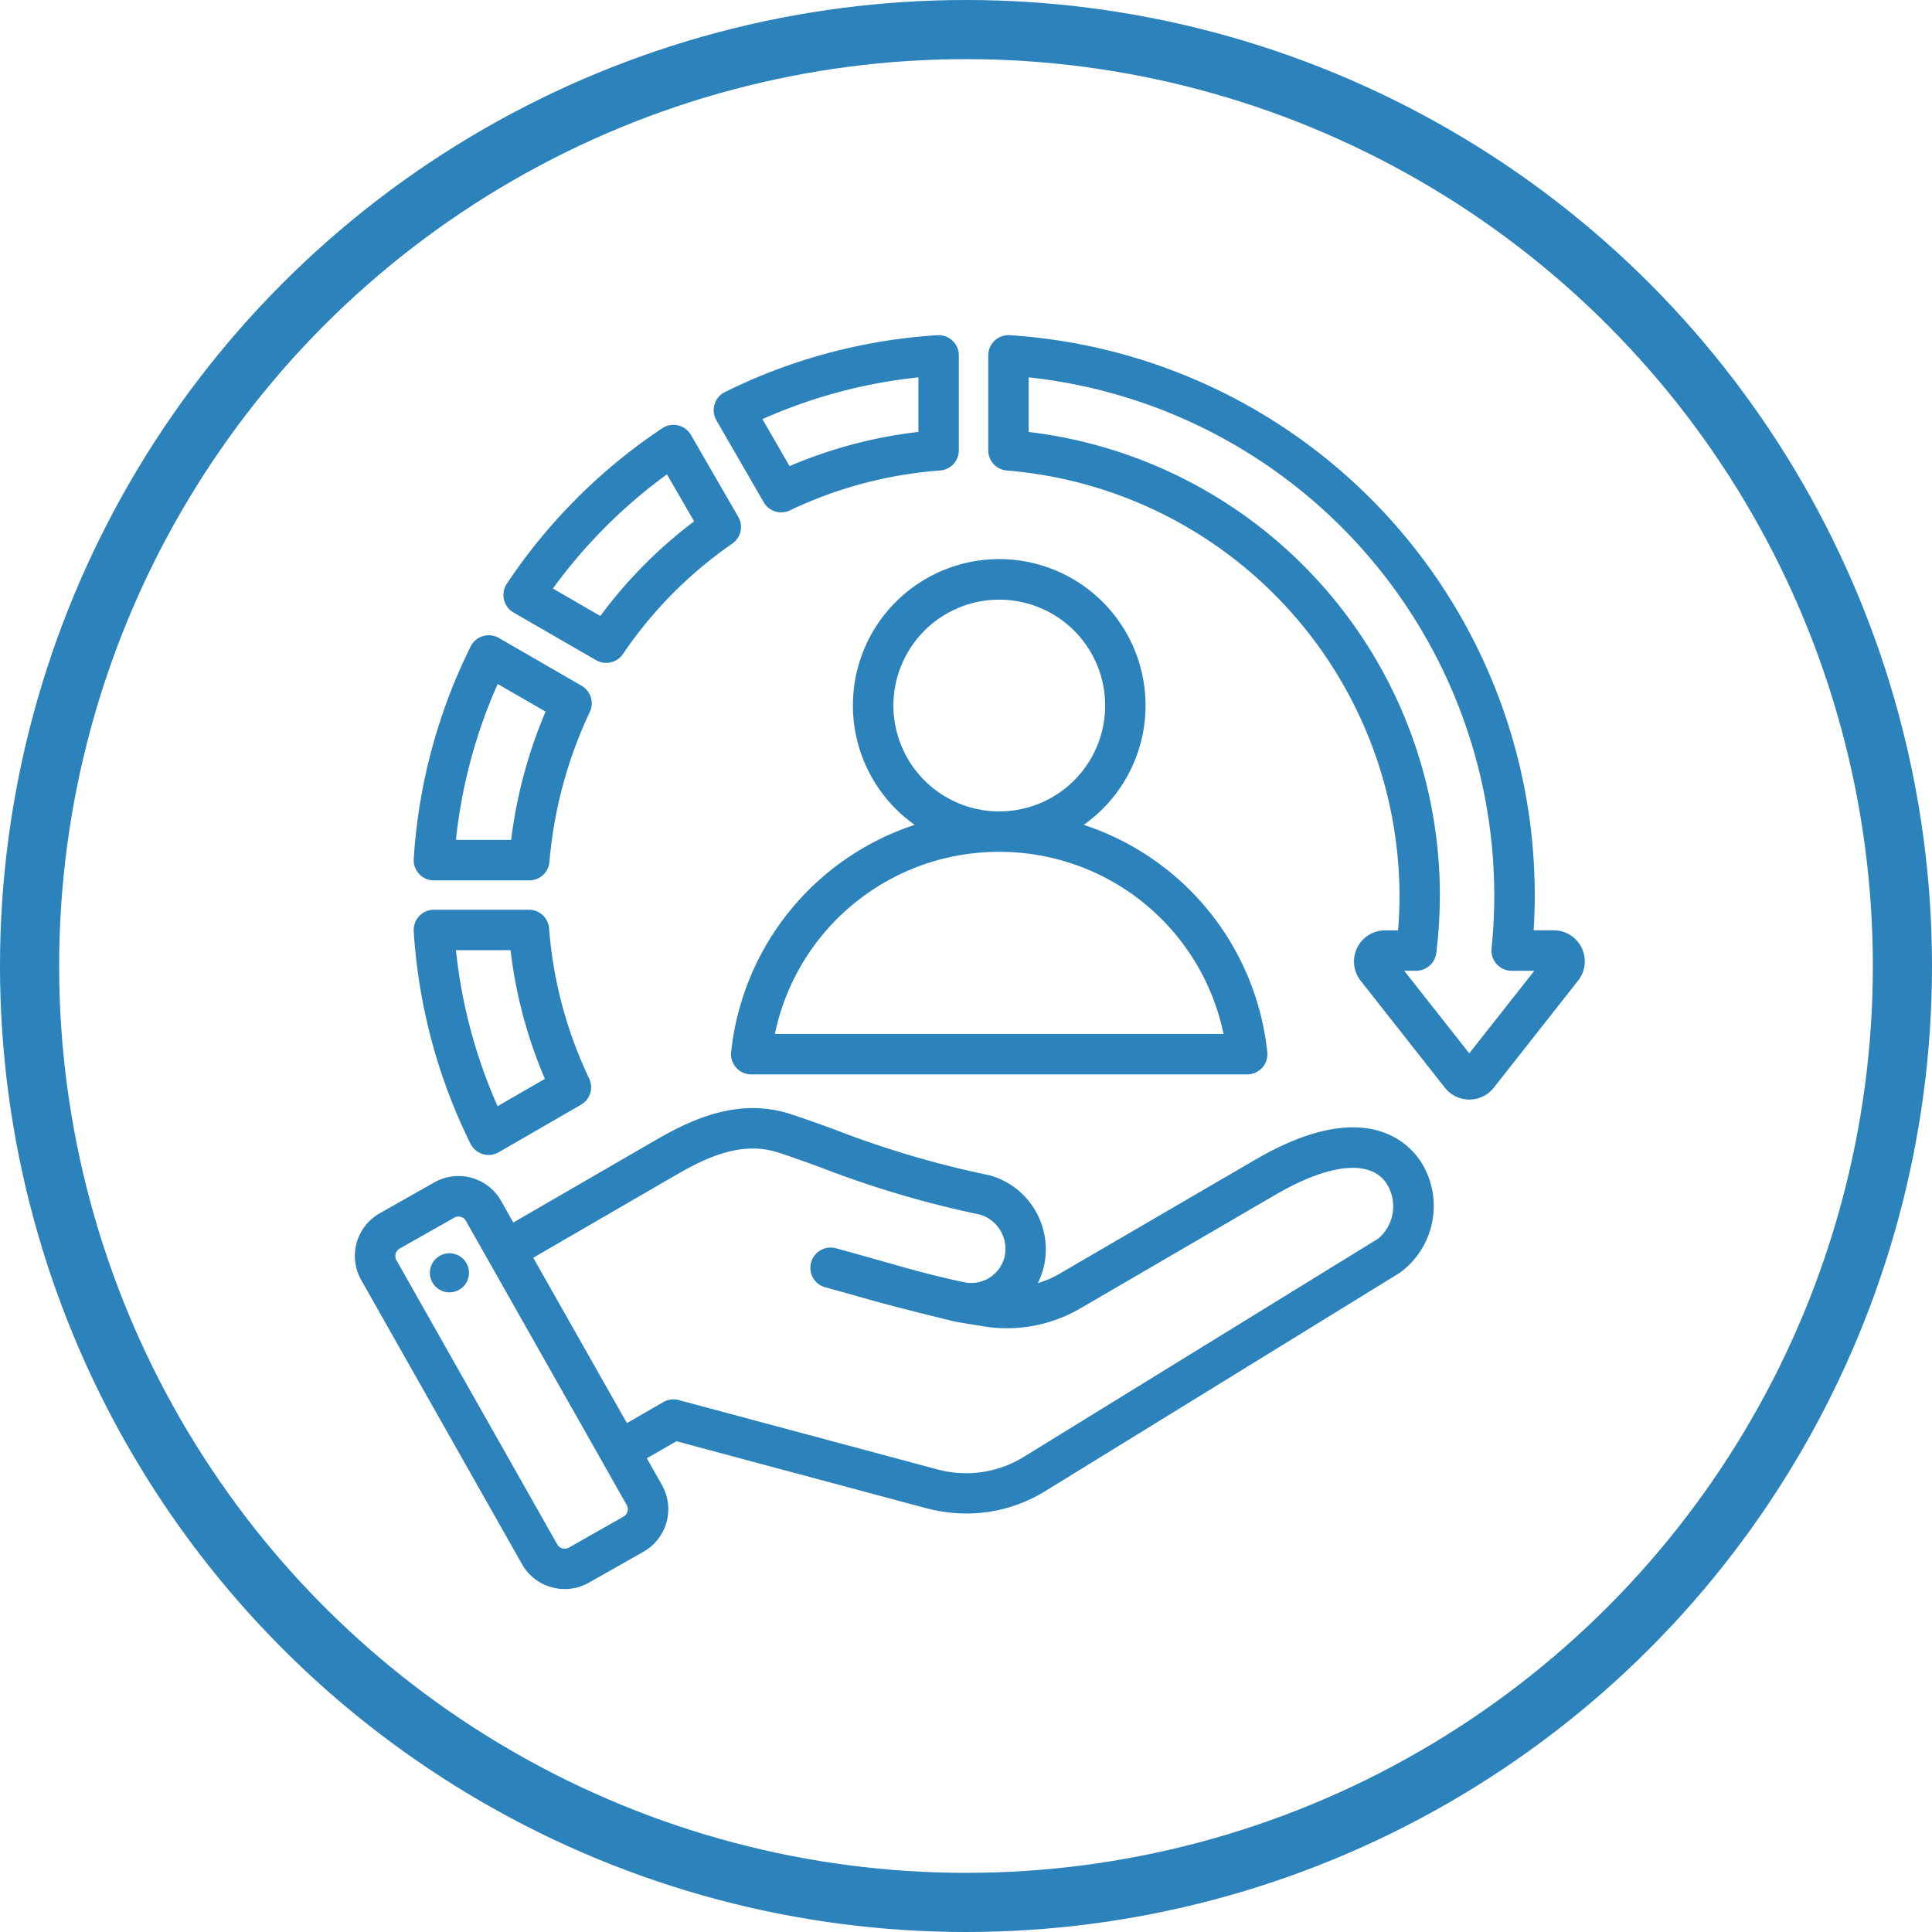
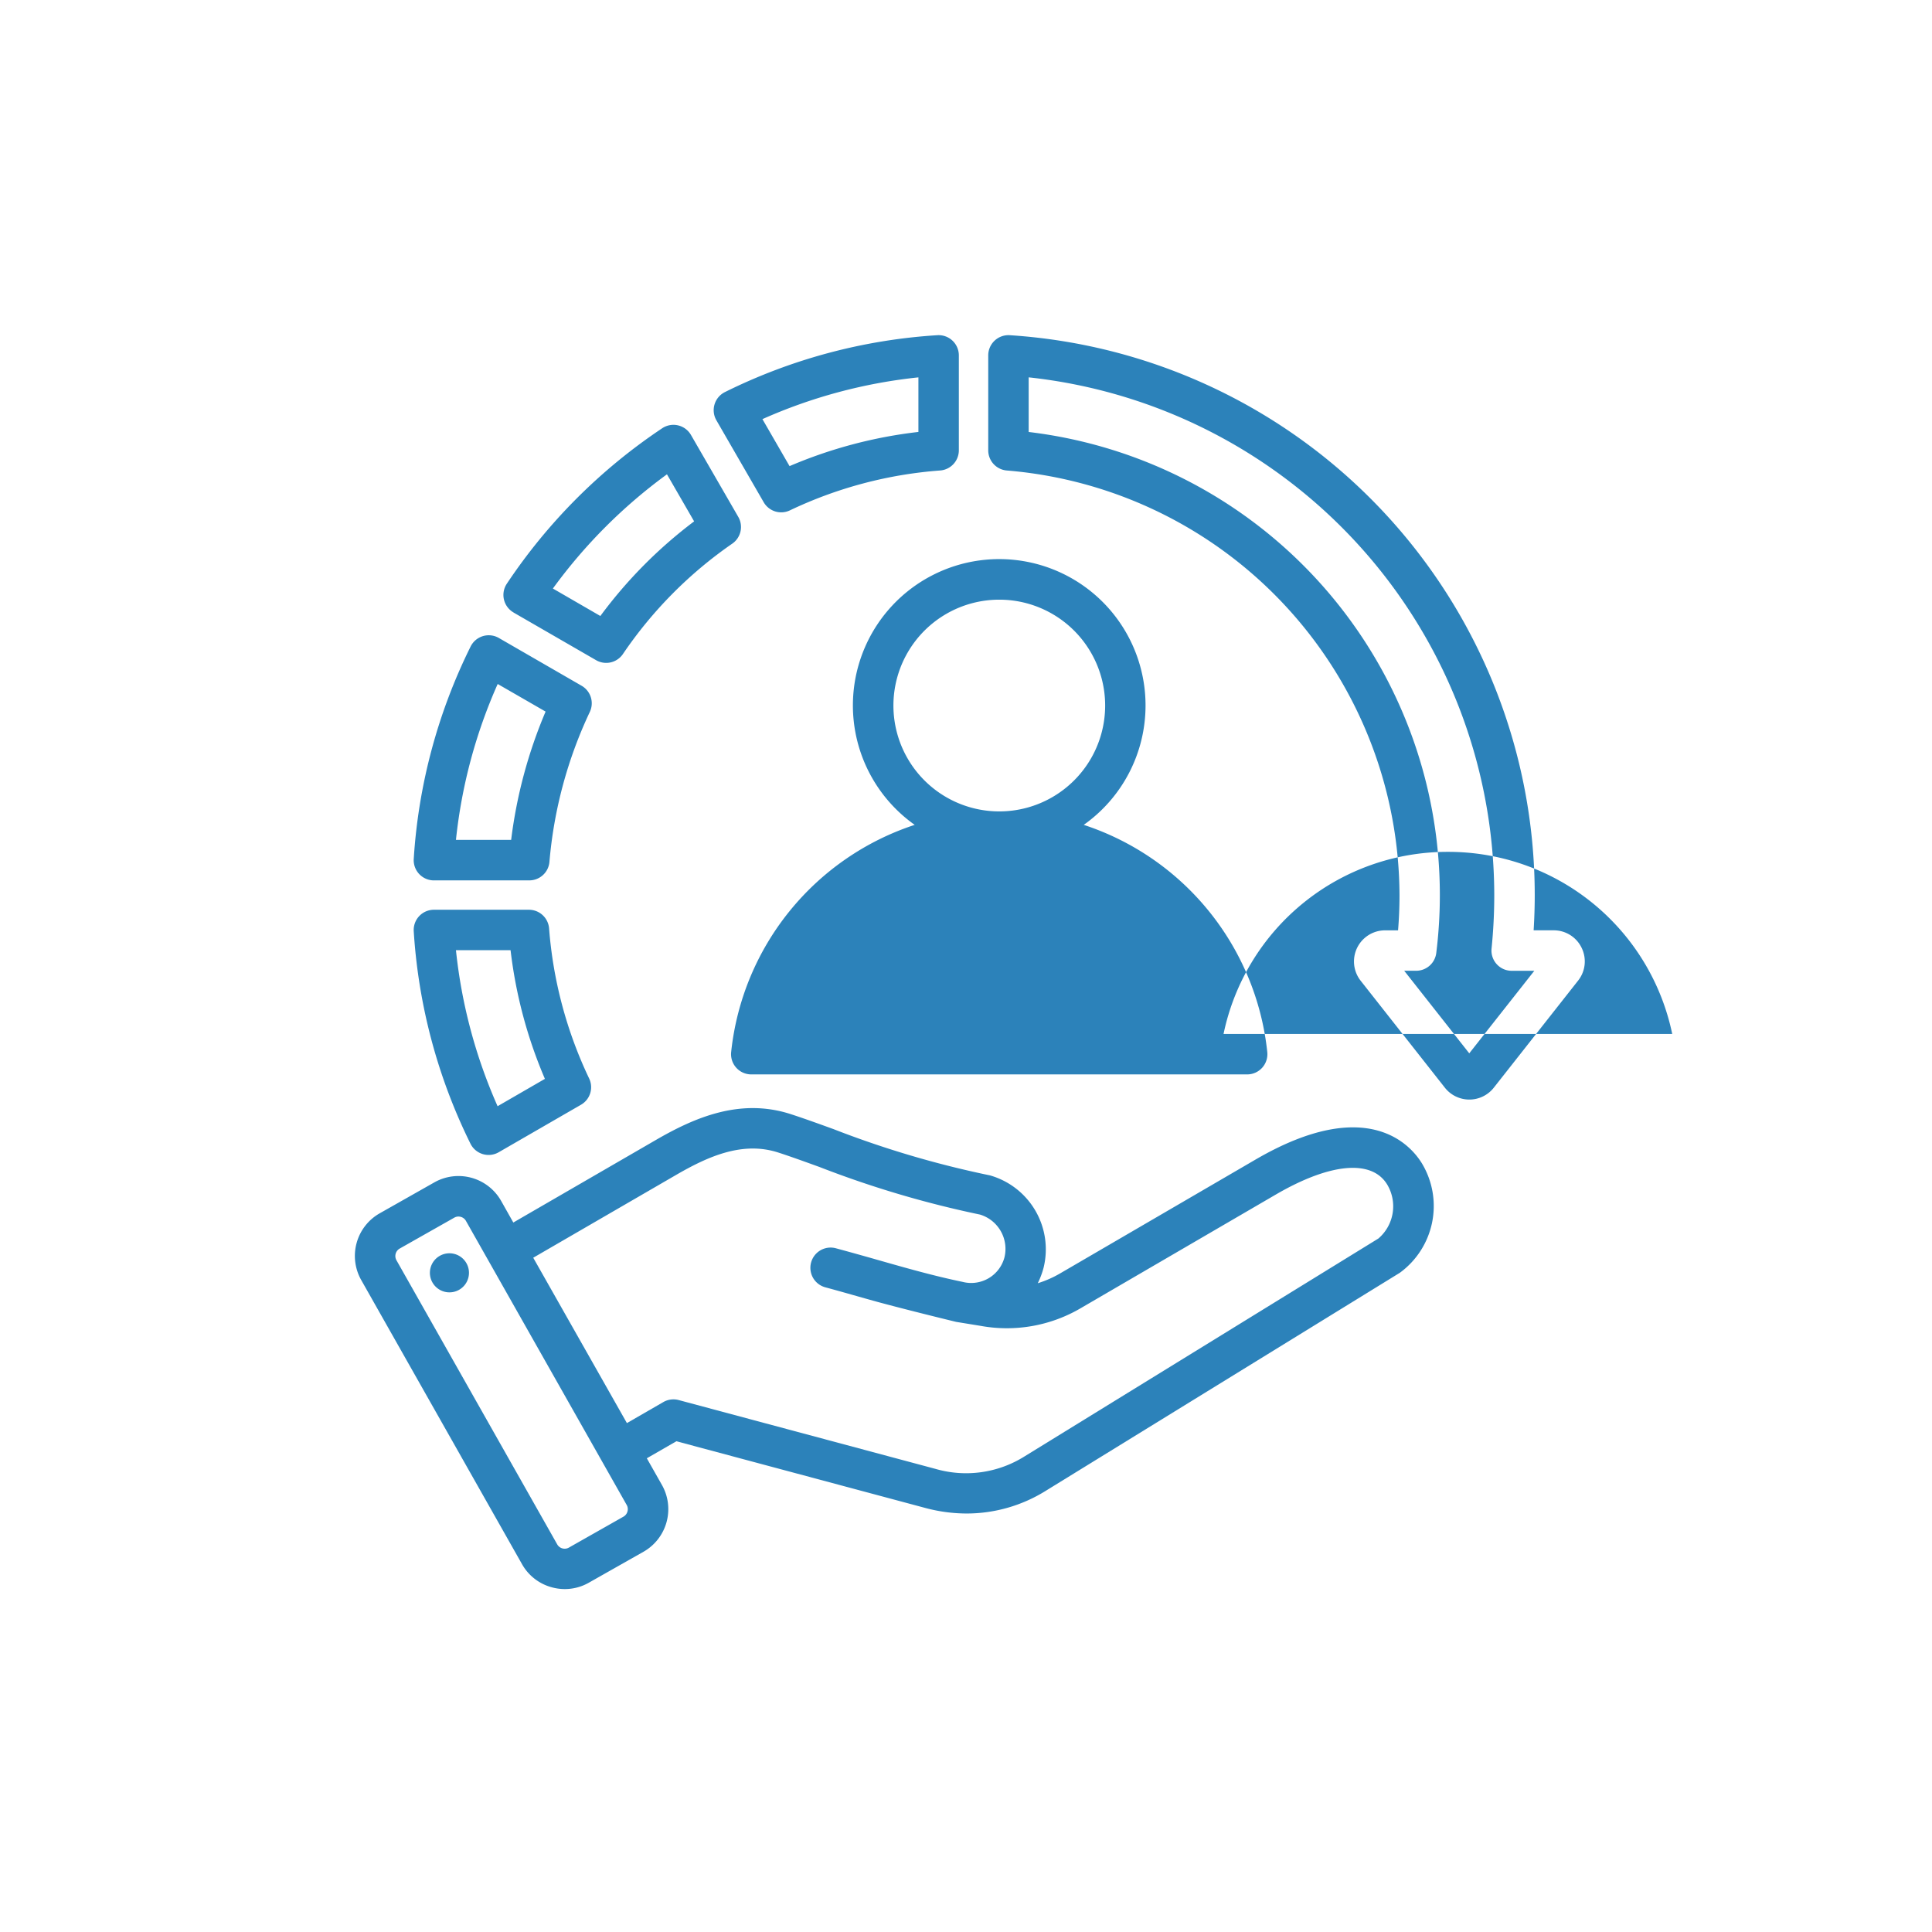
<svg xmlns="http://www.w3.org/2000/svg" width="98" height="98" viewBox="0 0 98 98">
  <g id="Gruppe_1958" data-name="Gruppe 1958" transform="translate(-371 -1036)">
    <g id="Ellipse_191" data-name="Ellipse 191" transform="translate(371 1036)" fill="none" stroke="#2c82ba" stroke-width="3">
      <circle cx="49" cy="49" r="49" stroke="none" />
-       <circle cx="49" cy="49" r="47.5" fill="none" />
    </g>
-     <path id="customer-service" d="M33.51,16.472a1.025,1.025,0,0,0,1.33.413,21.388,21.388,0,0,1,7.621-2.023,1.026,1.026,0,0,0,.948-1.023V9.023A1.026,1.026,0,0,0,42.318,8a28.185,28.185,0,0,0-10.774,2.885,1.026,1.026,0,0,0-.433,1.432Zm7.848-6.333v2.768a23.4,23.4,0,0,0-6.536,1.734l-1.376-2.384A26.093,26.093,0,0,1,41.358,10.139ZM18.636,49.01a1.026,1.026,0,0,0,1.433.434l4.175-2.41a1.026,1.026,0,0,0,.413-1.33,21.5,21.5,0,0,1-2.033-7.614,1.026,1.026,0,0,0-1.023-.946H16.783a1.026,1.026,0,0,0-1.024,1.092A28.3,28.3,0,0,0,18.636,49.01Zm2.034-9.815a23.51,23.51,0,0,0,1.742,6.527l-2.4,1.387A26.207,26.207,0,0,1,17.9,39.195Zm-3.887-3.541H21.62a1.026,1.026,0,0,0,1.022-.937,22.2,22.2,0,0,1,2.048-7.607,1.026,1.026,0,0,0-.414-1.327l-4.2-2.425a1.026,1.026,0,0,0-1.432.433,28.227,28.227,0,0,0-2.885,10.772,1.026,1.026,0,0,0,1.024,1.092Zm3.234-9.962,2.43,1.4A24.215,24.215,0,0,0,20.7,33.6H17.9A26.136,26.136,0,0,1,20.017,25.692ZM75,39.076a1.568,1.568,0,0,0-1.421-.889H72.565c.037-.6.056-1.193.056-1.788A28.46,28.46,0,0,0,45.99,8,1.026,1.026,0,0,0,44.9,9.022V13.84a1.026,1.026,0,0,0,.947,1.023A21.689,21.689,0,0,1,65.761,36.4c0,.6-.024,1.193-.073,1.788h-.656a1.579,1.579,0,0,0-1.241,2.556l4.272,5.426a1.579,1.579,0,0,0,2.481,0l4.272-5.426A1.567,1.567,0,0,0,75,39.076ZM69.3,44.427l-3.3-4.189h.608a1.026,1.026,0,0,0,1.018-.9,23.933,23.933,0,0,0,.182-2.94A23.657,23.657,0,0,0,46.951,12.909V10.138A26.452,26.452,0,0,1,70.568,36.4a26.822,26.822,0,0,1-.137,2.71,1.026,1.026,0,0,0,1.021,1.13H72.6ZM20.823,22.068l4.185,2.416a1.025,1.025,0,0,0,1.361-.311,21.406,21.406,0,0,1,5.547-5.6,1.026,1.026,0,0,0,.305-1.357l-2.4-4.156a1.026,1.026,0,0,0-1.459-.34,28.45,28.45,0,0,0-7.881,7.885,1.026,1.026,0,0,0,.34,1.459Zm7.781-7.01,1.377,2.385a23.412,23.412,0,0,0-4.756,4.8L22.817,20.85A26.36,26.36,0,0,1,28.6,15.059Zm29.85,34.76L48.563,55.58a5.431,5.431,0,0,1-1.15.508,4.215,4.215,0,0,0,.294-.785,3.9,3.9,0,0,0-2.651-4.665,1.033,1.033,0,0,0-.134-.034,49.433,49.433,0,0,1-7.879-2.336c-.784-.284-1.525-.551-2.157-.756-2.588-.84-4.913.192-6.847,1.311L20.81,53.009l-.62-1.1a2.487,2.487,0,0,0-3.383-.938l-2.775,1.571a2.485,2.485,0,0,0-.938,3.383l8.159,14.417a2.465,2.465,0,0,0,1.5,1.168,2.507,2.507,0,0,0,.669.092,2.463,2.463,0,0,0,1.216-.322l2.775-1.571a2.487,2.487,0,0,0,.938-3.383l-.769-1.358,1.5-.864,12.609,3.379a8.167,8.167,0,0,0,2.117.286,7.589,7.589,0,0,0,4.016-1.155l17.95-11.053a4.193,4.193,0,0,0,1.138-5.529c-.535-.894-2.727-3.551-8.454-.216ZM26.6,67.667a.429.429,0,0,1-.2.26L23.625,69.5a.435.435,0,0,1-.587-.163L14.88,54.919a.436.436,0,0,1,.163-.587l2.775-1.571a.418.418,0,0,1,.207-.055.446.446,0,0,1,.119.016.429.429,0,0,1,.26.2l8.159,14.417A.43.43,0,0,1,26.6,67.667ZM64.695,53.817,46.745,64.87a5.575,5.575,0,0,1-4.527.634L29.2,62.015a1.027,1.027,0,0,0-.778.1l-1.85,1.068L21.82,54.795l7.247-4.2c1.62-.938,3.369-1.725,5.186-1.135.6.194,1.291.444,2.092.734a51.44,51.44,0,0,0,8.137,2.412,1.819,1.819,0,0,1,1.243,2.162A1.745,1.745,0,0,1,43.6,56.02c-1.448-.3-2.827-.692-4.286-1.108-.7-.2-1.414-.4-2.154-.6a1.026,1.026,0,0,0-.531,1.982c.723.194,1.434.4,2.121.593,1.512.432,4.516,1.161,4.523,1.162l1.23.2a7.405,7.405,0,0,0,5.088-.895l9.891-5.761c2.768-1.612,4.884-1.8,5.661-.5a2.152,2.152,0,0,1-.454,2.728Zm-46.145,1.6a.991.991,0,1,1-1.124-.837A.991.991,0,0,1,18.55,55.417ZM52.879,26.785a7.422,7.422,0,1,0-11.709,6.053,13.636,13.636,0,0,0-9.31,11.523,1.026,1.026,0,0,0,1.02,1.135H58.034a1.026,1.026,0,0,0,1.02-1.135,13.636,13.636,0,0,0-9.31-11.523A7.416,7.416,0,0,0,52.879,26.785Zm3.957,16.659H34.077a11.6,11.6,0,0,1,11.377-9.237h.005a11.6,11.6,0,0,1,11.377,9.237ZM45.457,32.155h0a5.37,5.37,0,1,1,.007,0Z" transform="translate(376.228 1045.003)" fill="#2c82ba" />
+     <path id="customer-service" d="M33.51,16.472a1.025,1.025,0,0,0,1.33.413,21.388,21.388,0,0,1,7.621-2.023,1.026,1.026,0,0,0,.948-1.023V9.023A1.026,1.026,0,0,0,42.318,8a28.185,28.185,0,0,0-10.774,2.885,1.026,1.026,0,0,0-.433,1.432Zm7.848-6.333v2.768a23.4,23.4,0,0,0-6.536,1.734l-1.376-2.384A26.093,26.093,0,0,1,41.358,10.139ZM18.636,49.01a1.026,1.026,0,0,0,1.433.434l4.175-2.41a1.026,1.026,0,0,0,.413-1.33,21.5,21.5,0,0,1-2.033-7.614,1.026,1.026,0,0,0-1.023-.946H16.783a1.026,1.026,0,0,0-1.024,1.092A28.3,28.3,0,0,0,18.636,49.01Zm2.034-9.815a23.51,23.51,0,0,0,1.742,6.527l-2.4,1.387A26.207,26.207,0,0,1,17.9,39.195Zm-3.887-3.541H21.62a1.026,1.026,0,0,0,1.022-.937,22.2,22.2,0,0,1,2.048-7.607,1.026,1.026,0,0,0-.414-1.327l-4.2-2.425a1.026,1.026,0,0,0-1.432.433,28.227,28.227,0,0,0-2.885,10.772,1.026,1.026,0,0,0,1.024,1.092Zm3.234-9.962,2.43,1.4A24.215,24.215,0,0,0,20.7,33.6H17.9A26.136,26.136,0,0,1,20.017,25.692ZM75,39.076a1.568,1.568,0,0,0-1.421-.889H72.565c.037-.6.056-1.193.056-1.788A28.46,28.46,0,0,0,45.99,8,1.026,1.026,0,0,0,44.9,9.022V13.84a1.026,1.026,0,0,0,.947,1.023A21.689,21.689,0,0,1,65.761,36.4c0,.6-.024,1.193-.073,1.788h-.656a1.579,1.579,0,0,0-1.241,2.556l4.272,5.426a1.579,1.579,0,0,0,2.481,0l4.272-5.426A1.567,1.567,0,0,0,75,39.076ZM69.3,44.427l-3.3-4.189h.608a1.026,1.026,0,0,0,1.018-.9,23.933,23.933,0,0,0,.182-2.94A23.657,23.657,0,0,0,46.951,12.909V10.138A26.452,26.452,0,0,1,70.568,36.4a26.822,26.822,0,0,1-.137,2.71,1.026,1.026,0,0,0,1.021,1.13H72.6ZM20.823,22.068l4.185,2.416a1.025,1.025,0,0,0,1.361-.311,21.406,21.406,0,0,1,5.547-5.6,1.026,1.026,0,0,0,.305-1.357l-2.4-4.156a1.026,1.026,0,0,0-1.459-.34,28.45,28.45,0,0,0-7.881,7.885,1.026,1.026,0,0,0,.34,1.459Zm7.781-7.01,1.377,2.385a23.412,23.412,0,0,0-4.756,4.8L22.817,20.85A26.36,26.36,0,0,1,28.6,15.059Zm29.85,34.76L48.563,55.58a5.431,5.431,0,0,1-1.15.508,4.215,4.215,0,0,0,.294-.785,3.9,3.9,0,0,0-2.651-4.665,1.033,1.033,0,0,0-.134-.034,49.433,49.433,0,0,1-7.879-2.336c-.784-.284-1.525-.551-2.157-.756-2.588-.84-4.913.192-6.847,1.311L20.81,53.009l-.62-1.1a2.487,2.487,0,0,0-3.383-.938l-2.775,1.571a2.485,2.485,0,0,0-.938,3.383l8.159,14.417a2.465,2.465,0,0,0,1.5,1.168,2.507,2.507,0,0,0,.669.092,2.463,2.463,0,0,0,1.216-.322l2.775-1.571a2.487,2.487,0,0,0,.938-3.383l-.769-1.358,1.5-.864,12.609,3.379a8.167,8.167,0,0,0,2.117.286,7.589,7.589,0,0,0,4.016-1.155l17.95-11.053a4.193,4.193,0,0,0,1.138-5.529c-.535-.894-2.727-3.551-8.454-.216ZM26.6,67.667a.429.429,0,0,1-.2.26L23.625,69.5a.435.435,0,0,1-.587-.163L14.88,54.919a.436.436,0,0,1,.163-.587l2.775-1.571a.418.418,0,0,1,.207-.055.446.446,0,0,1,.119.016.429.429,0,0,1,.26.2l8.159,14.417A.43.43,0,0,1,26.6,67.667ZM64.695,53.817,46.745,64.87a5.575,5.575,0,0,1-4.527.634L29.2,62.015a1.027,1.027,0,0,0-.778.1l-1.85,1.068L21.82,54.795l7.247-4.2c1.62-.938,3.369-1.725,5.186-1.135.6.194,1.291.444,2.092.734a51.44,51.44,0,0,0,8.137,2.412,1.819,1.819,0,0,1,1.243,2.162A1.745,1.745,0,0,1,43.6,56.02c-1.448-.3-2.827-.692-4.286-1.108-.7-.2-1.414-.4-2.154-.6a1.026,1.026,0,0,0-.531,1.982c.723.194,1.434.4,2.121.593,1.512.432,4.516,1.161,4.523,1.162l1.23.2a7.405,7.405,0,0,0,5.088-.895l9.891-5.761c2.768-1.612,4.884-1.8,5.661-.5a2.152,2.152,0,0,1-.454,2.728Zm-46.145,1.6a.991.991,0,1,1-1.124-.837A.991.991,0,0,1,18.55,55.417ZM52.879,26.785a7.422,7.422,0,1,0-11.709,6.053,13.636,13.636,0,0,0-9.31,11.523,1.026,1.026,0,0,0,1.02,1.135H58.034a1.026,1.026,0,0,0,1.02-1.135,13.636,13.636,0,0,0-9.31-11.523A7.416,7.416,0,0,0,52.879,26.785Zm3.957,16.659a11.6,11.6,0,0,1,11.377-9.237h.005a11.6,11.6,0,0,1,11.377,9.237ZM45.457,32.155h0a5.37,5.37,0,1,1,.007,0Z" transform="translate(376.228 1045.003)" fill="#2c82ba" />
  </g>
</svg>